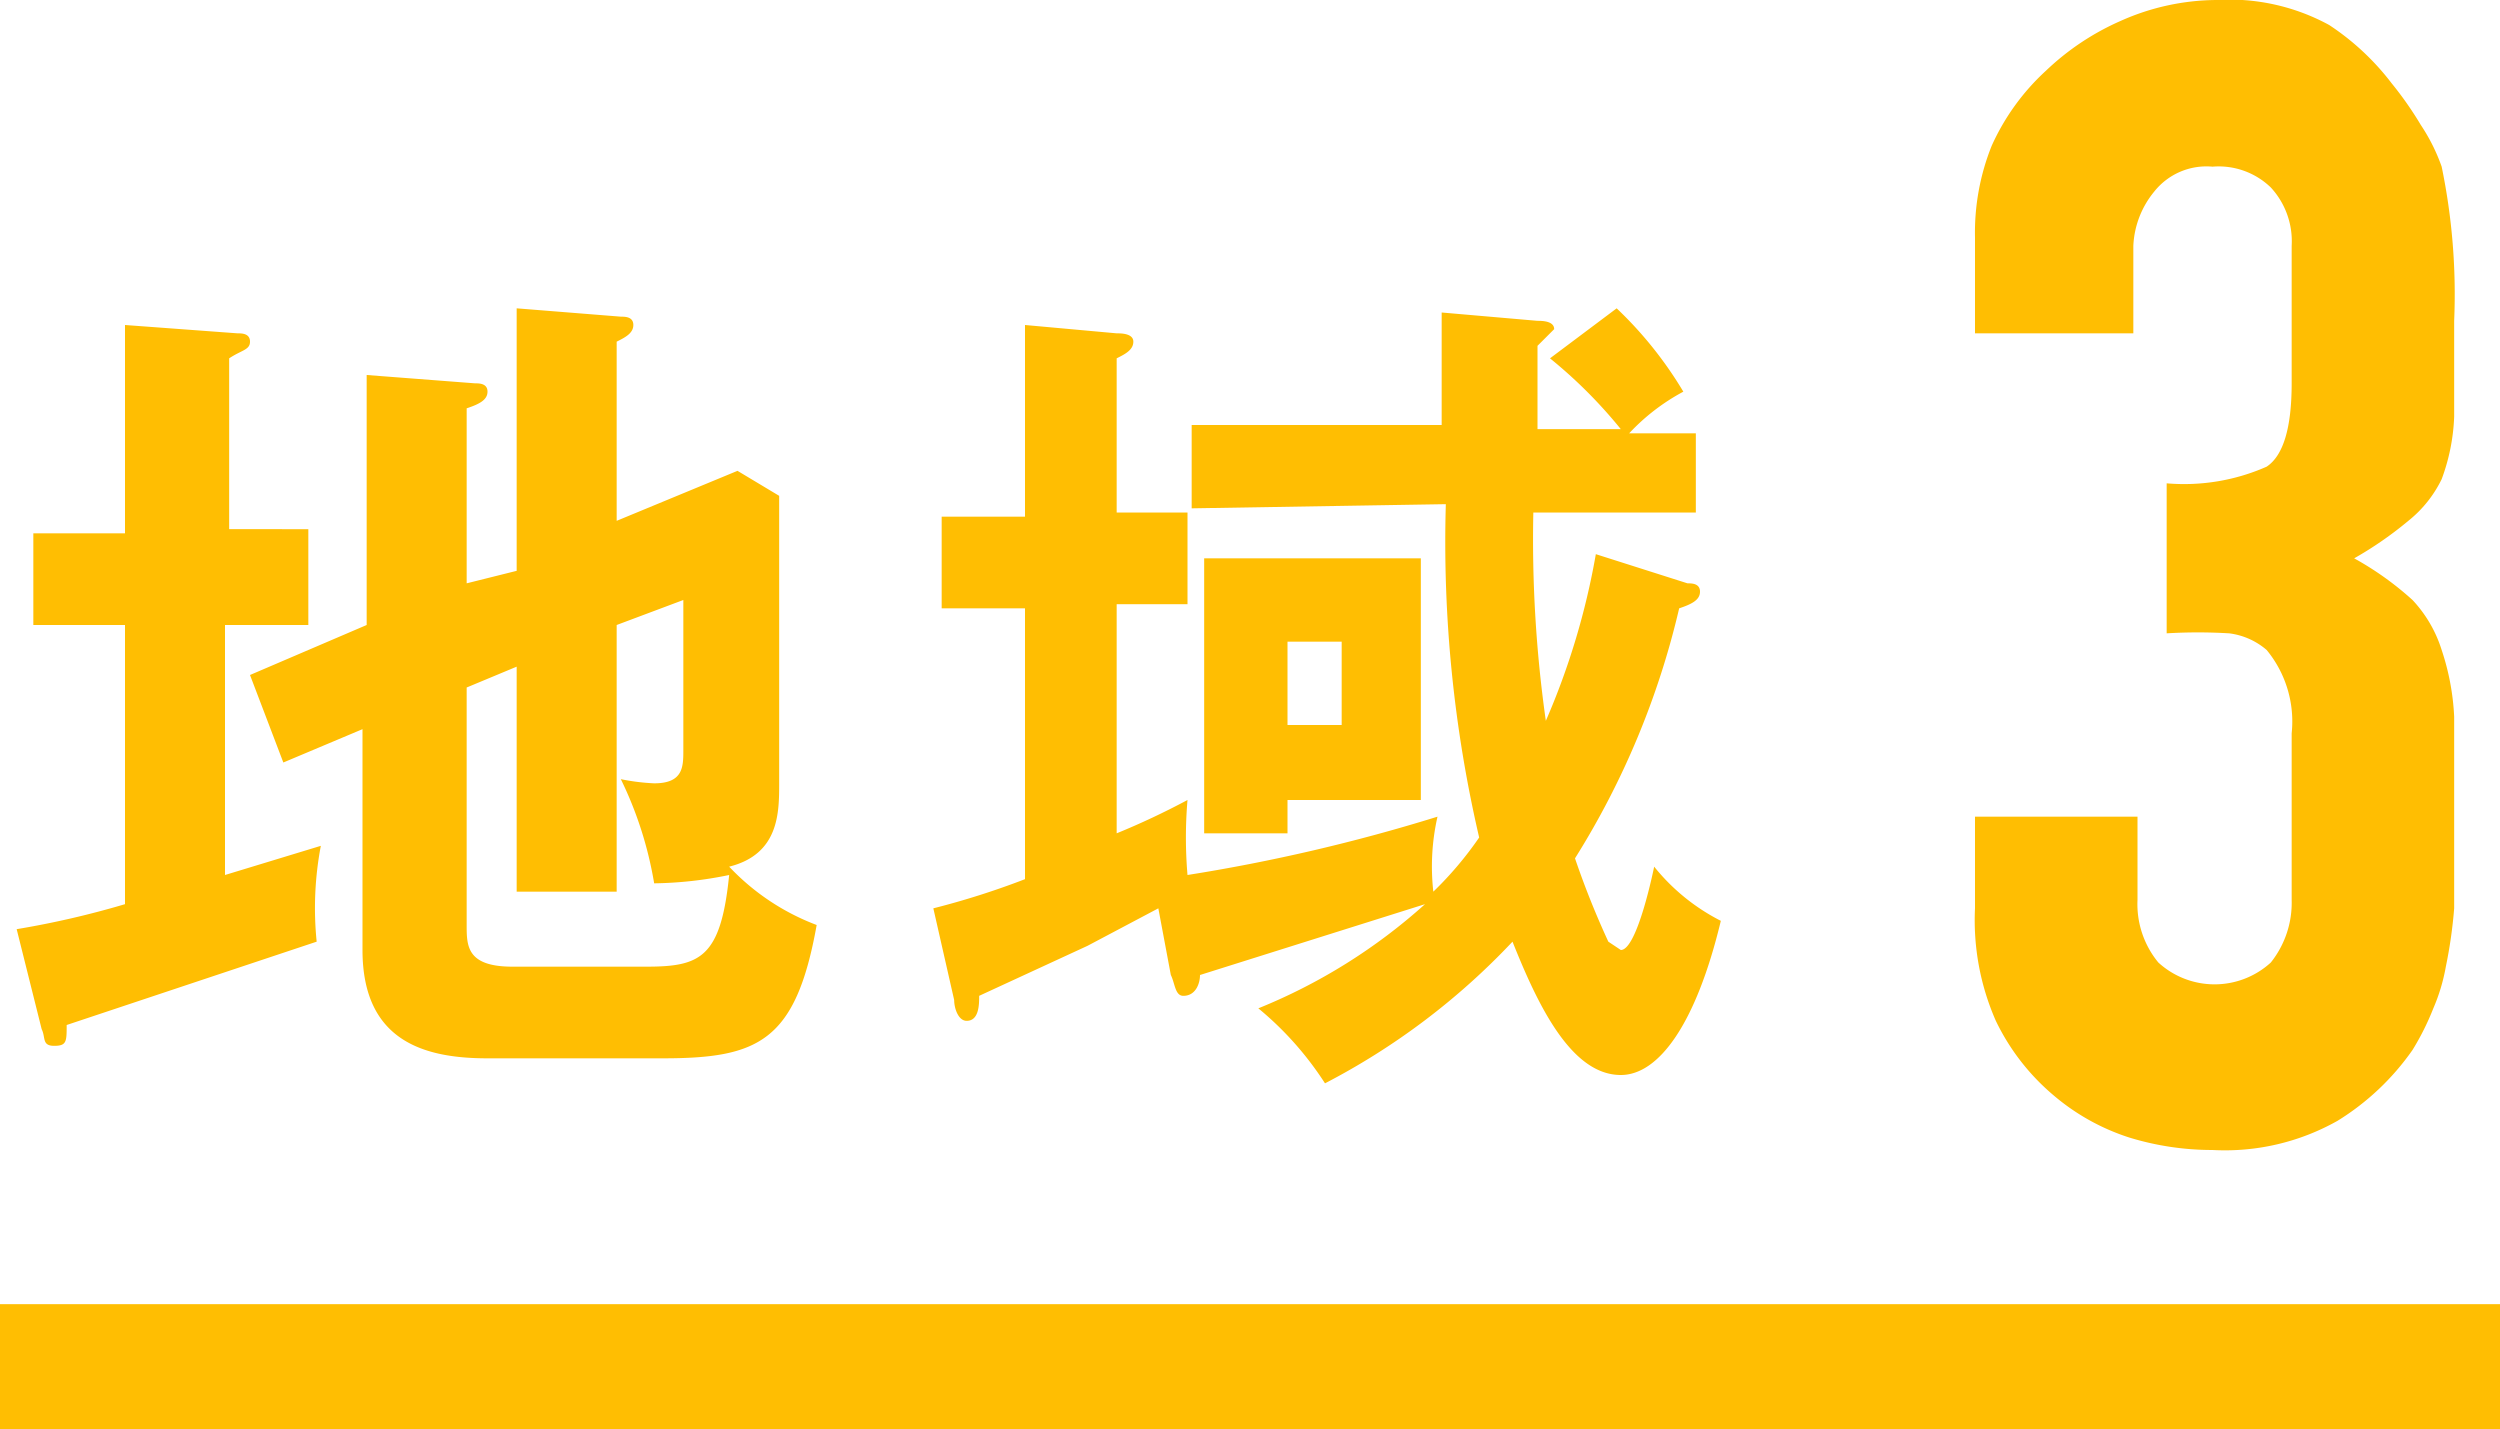
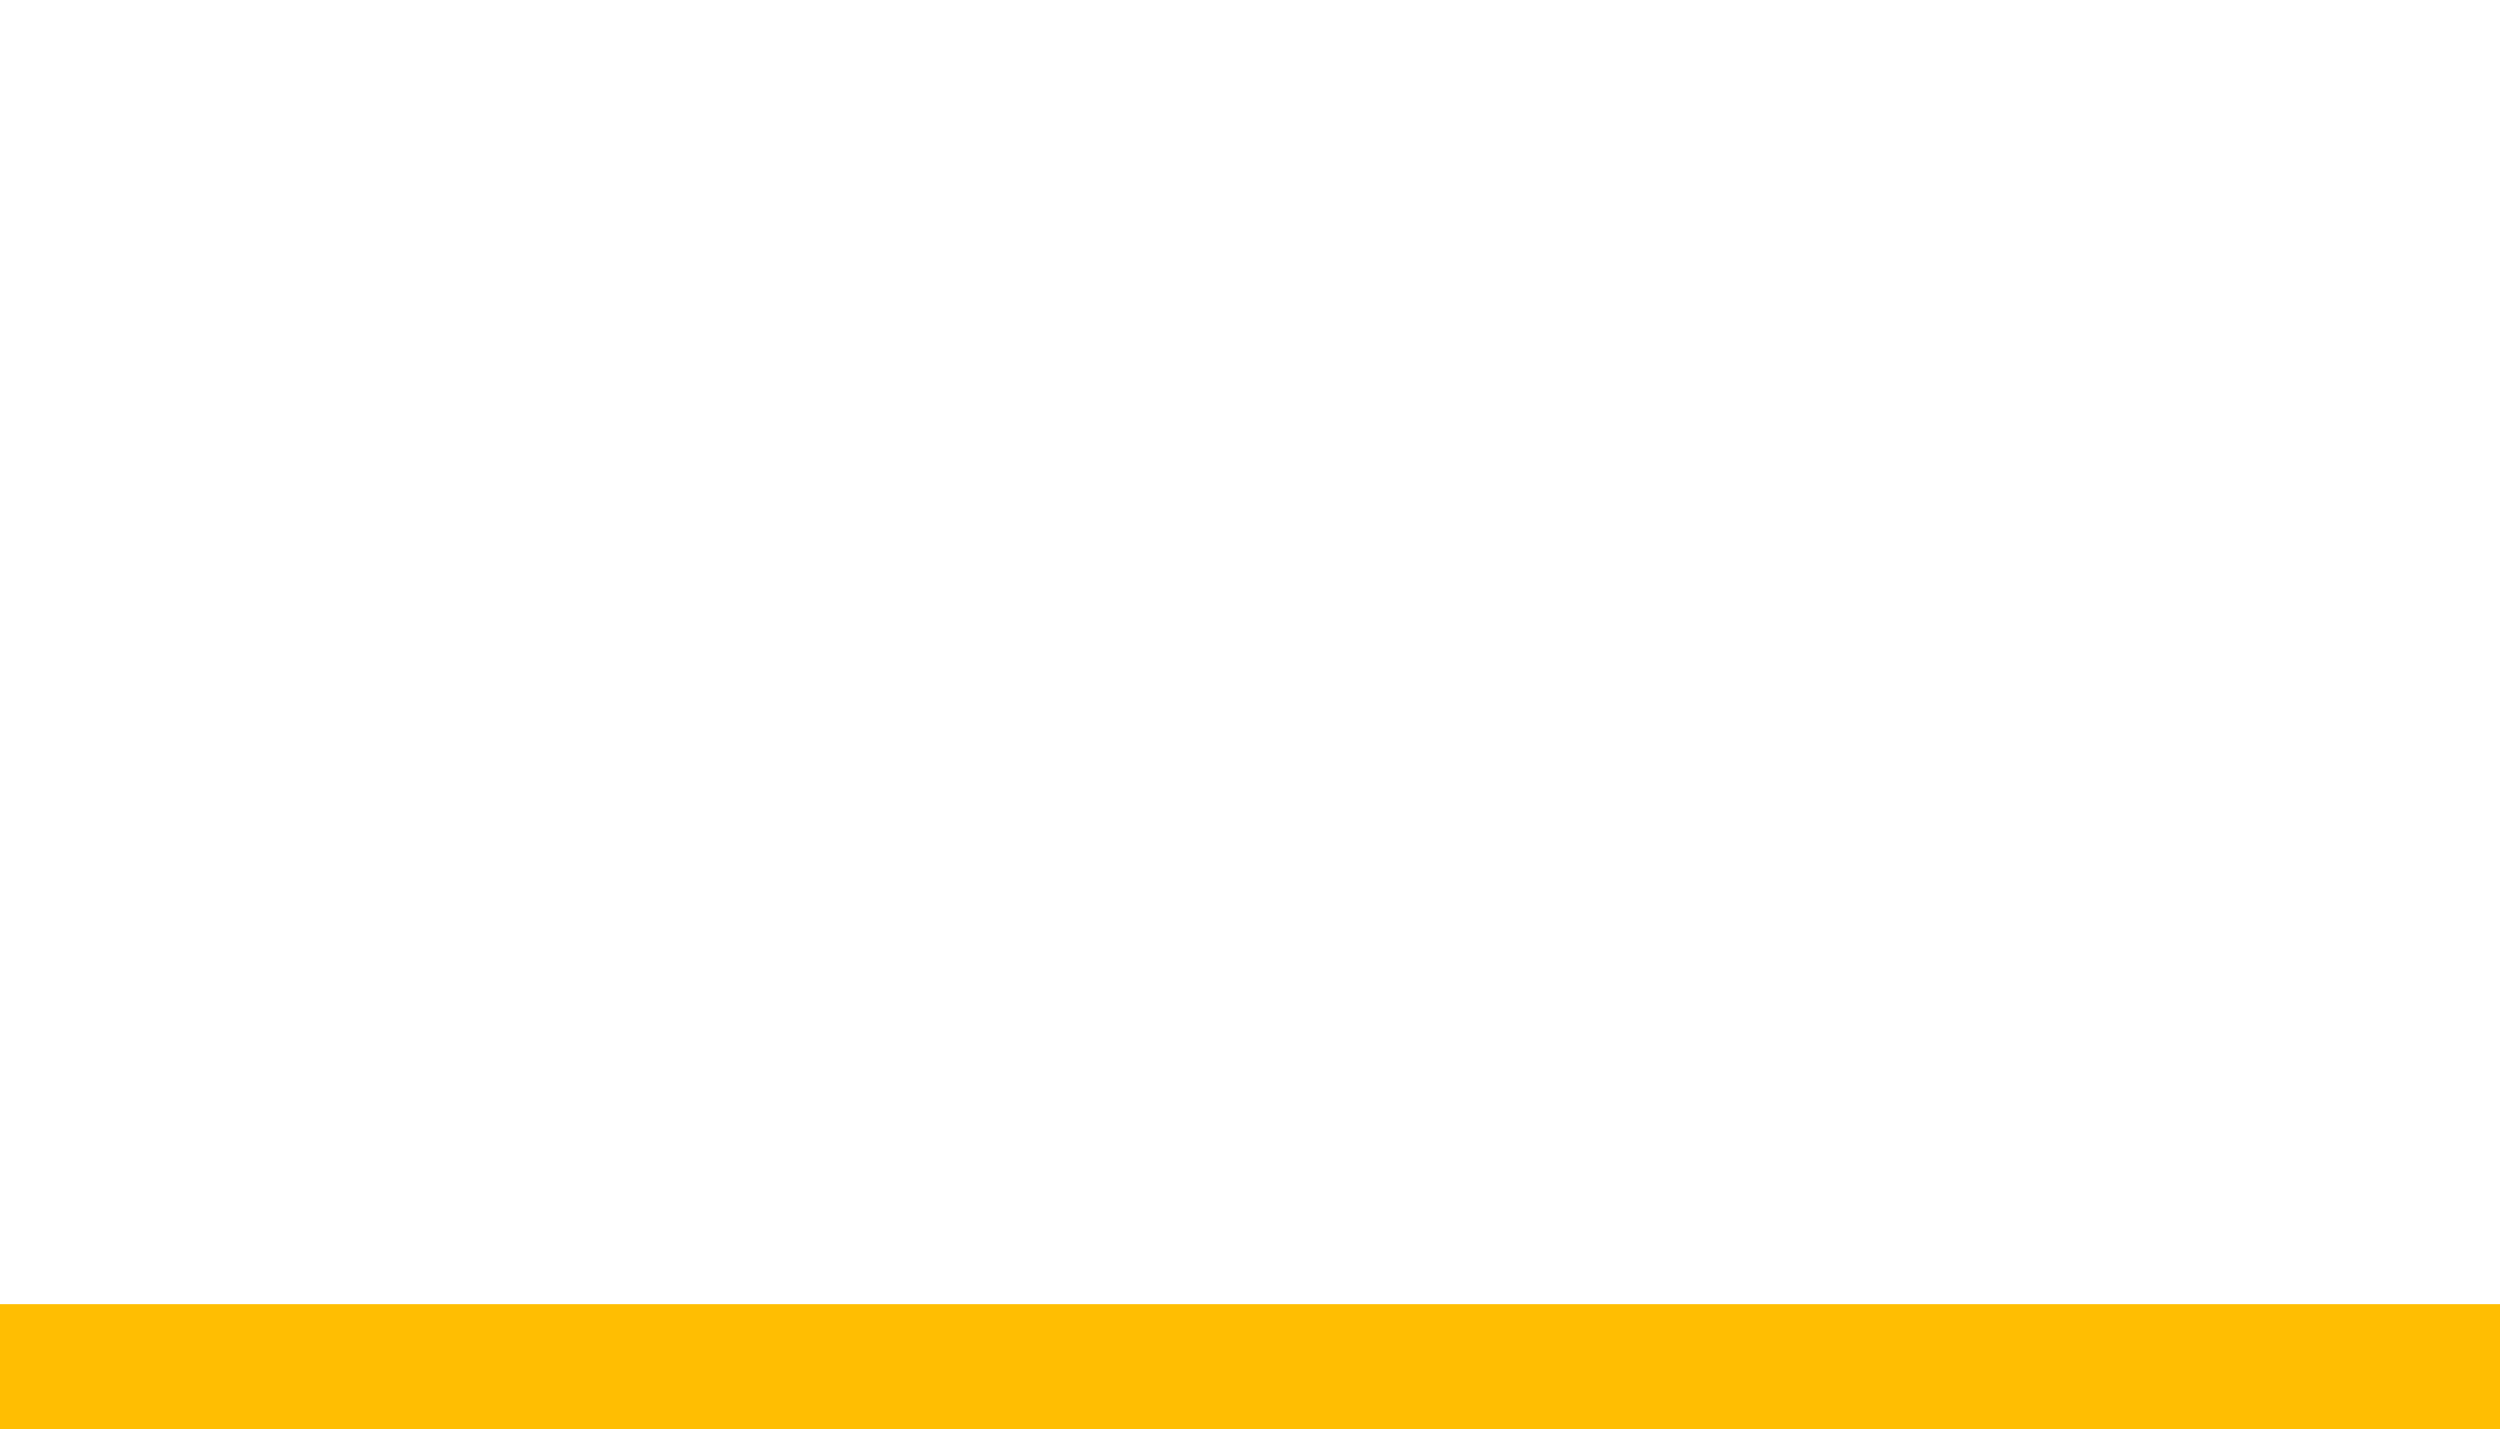
<svg xmlns="http://www.w3.org/2000/svg" viewBox="0 0 60 34.3">
  <defs>
    <style>
      .cls-1{fill:#ffbe02}
    </style>
  </defs>
  <g id="parts">
    <g id="button_manifesto_menu">
-       <path d="M7.4 12.7V15h-2v6l2.3-.7a8 8 0 0 0-.1 2.3l-6 2c0 .4 0 .5-.3.5s-.2-.2-.3-.4l-.6-2.4a21.5 21.5 0 0 0 2.6-.6v-6.7H.8v-2.2H3V7.8l2.7.2c.1 0 .3 0 .3.2s-.2.2-.5.4v4.1zm5 1V7.4l2.5.2c.1 0 .3 0 .3.2s-.2.3-.4.4v4.3l2.9-1.2 1 .6v6.9c0 .7 0 1.7-1.2 2a5.6 5.6 0 0 0 2.1 1.4c-.5 2.8-1.4 3.2-3.7 3.2h-4.2c-1.5 0-3-.4-3-2.6v-5.3l-1.9.8-.8-2.1L8.8 15V9l2.6.2c.1 0 .3 0 .3.2s-.2.3-.5.4V14zm-1.2 2.8v5.7c0 .5 0 1 1.1 1h3.2c1.3 0 1.8-.2 2-2.2a9.4 9.4 0 0 1-1.8.2 9.1 9.1 0 0 0-.8-2.5 5.1 5.1 0 0 0 .8.1c.7 0 .7-.4.7-.8v-3.6l-1.6.6v6.4h-2.4V16zM28.6 12.2v-2h6V7.5l2.3.2c.1 0 .4 0 .4.2l-.4.4v2h2a11.5 11.5 0 0 0-1.7-1.7l1.6-1.2a9.4 9.4 0 0 1 1.6 2 5 5 0 0 0-1.3 1h1.6v1.9h-3.9a31 31 0 0 0 .3 5 17.6 17.6 0 0 0 1.2-4l2.2.7c.1 0 .3 0 .3.2s-.2.3-.5.4a19.7 19.7 0 0 1-2.5 6 20.5 20.5 0 0 0 .8 2l.3.2c.4 0 .8-2 .8-2a4.9 4.9 0 0 0 1.6 1.3c-.6 2.5-1.5 3.7-2.4 3.7-1.2 0-2-1.7-2.6-3.2a16.8 16.8 0 0 1-4.5 3.4 7.8 7.8 0 0 0-1.6-1.8 13.6 13.6 0 0 0 4-2.5l-5.4 1.7c0 .2-.1.5-.4.5-.2 0-.2-.3-.3-.5l-.3-1.6-1.7.9-2.6 1.2c0 .2 0 .6-.3.6-.2 0-.3-.3-.3-.5l-.5-2.2a19.2 19.2 0 0 0 2.2-.7v-6.5h-2v-2.2h2V7.8l2.2.2c.1 0 .4 0 .4.2s-.2.3-.4.4v3.7h1.7v2.2h-1.7V20a18.2 18.2 0 0 0 1.7-.8 10.6 10.6 0 0 0 0 1.8 42.7 42.7 0 0 0 6-1.4 5.4 5.4 0 0 0-.1 1.8 8.5 8.5 0 0 0 1.1-1.3 31.3 31.3 0 0 1-.8-8zm5.5 1.2v5.8h-3.2v.8h-2v-6.6zm-3.2 2v2h1.3v-2zM52 11.6a4.9 4.9 0 0 0 2.4-.4q.6-.4.6-2V5.9a1.9 1.9 0 0 0-.5-1.4 1.8 1.8 0 0 0-1.4-.5 1.6 1.6 0 0 0-1.4.6 2.2 2.2 0 0 0-.5 1.3V8h-3.8V5.7a5.6 5.6 0 0 1 .4-2.2 5.5 5.5 0 0 1 1.3-1.8A6.2 6.2 0 0 1 50.9.5a5.7 5.7 0 0 1 2.3-.5 5 5 0 0 1 2.7.6A6.1 6.1 0 0 1 57.4 2a8.4 8.4 0 0 1 .7 1 4.5 4.5 0 0 1 .5 1 15.1 15.1 0 0 1 .3 3.7V10a4.8 4.8 0 0 1-.3 1.5 2.9 2.9 0 0 1-.8 1 8.8 8.8 0 0 1-1.3.9 7.4 7.4 0 0 1 1.4 1 3.1 3.1 0 0 1 .7 1.2 5.9 5.9 0 0 1 .3 1.6v4.6a11.3 11.3 0 0 1-.2 1.4 4.5 4.5 0 0 1-.3 1 6.3 6.3 0 0 1-.5 1 6.1 6.1 0 0 1-1.8 1.7 5.5 5.5 0 0 1-3 .7 6.8 6.8 0 0 1-2-.3 5.3 5.3 0 0 1-1.8-1 5.4 5.4 0 0 1-1.4-1.8 6 6 0 0 1-.5-2.7v-2.2h3.9v2a2.2 2.2 0 0 0 .5 1.5 2 2 0 0 0 2.7 0 2.3 2.3 0 0 0 .5-1.5v-4a2.7 2.7 0 0 0-.6-2 1.7 1.7 0 0 0-.9-.4 12.6 12.6 0 0 0-1.5 0z" class="cls-1" />
      <path fill="none" stroke="#ffbe02" stroke-miterlimit="10" stroke-width="3" d="M0 32.8h60" />
    </g>
  </g>
</svg>